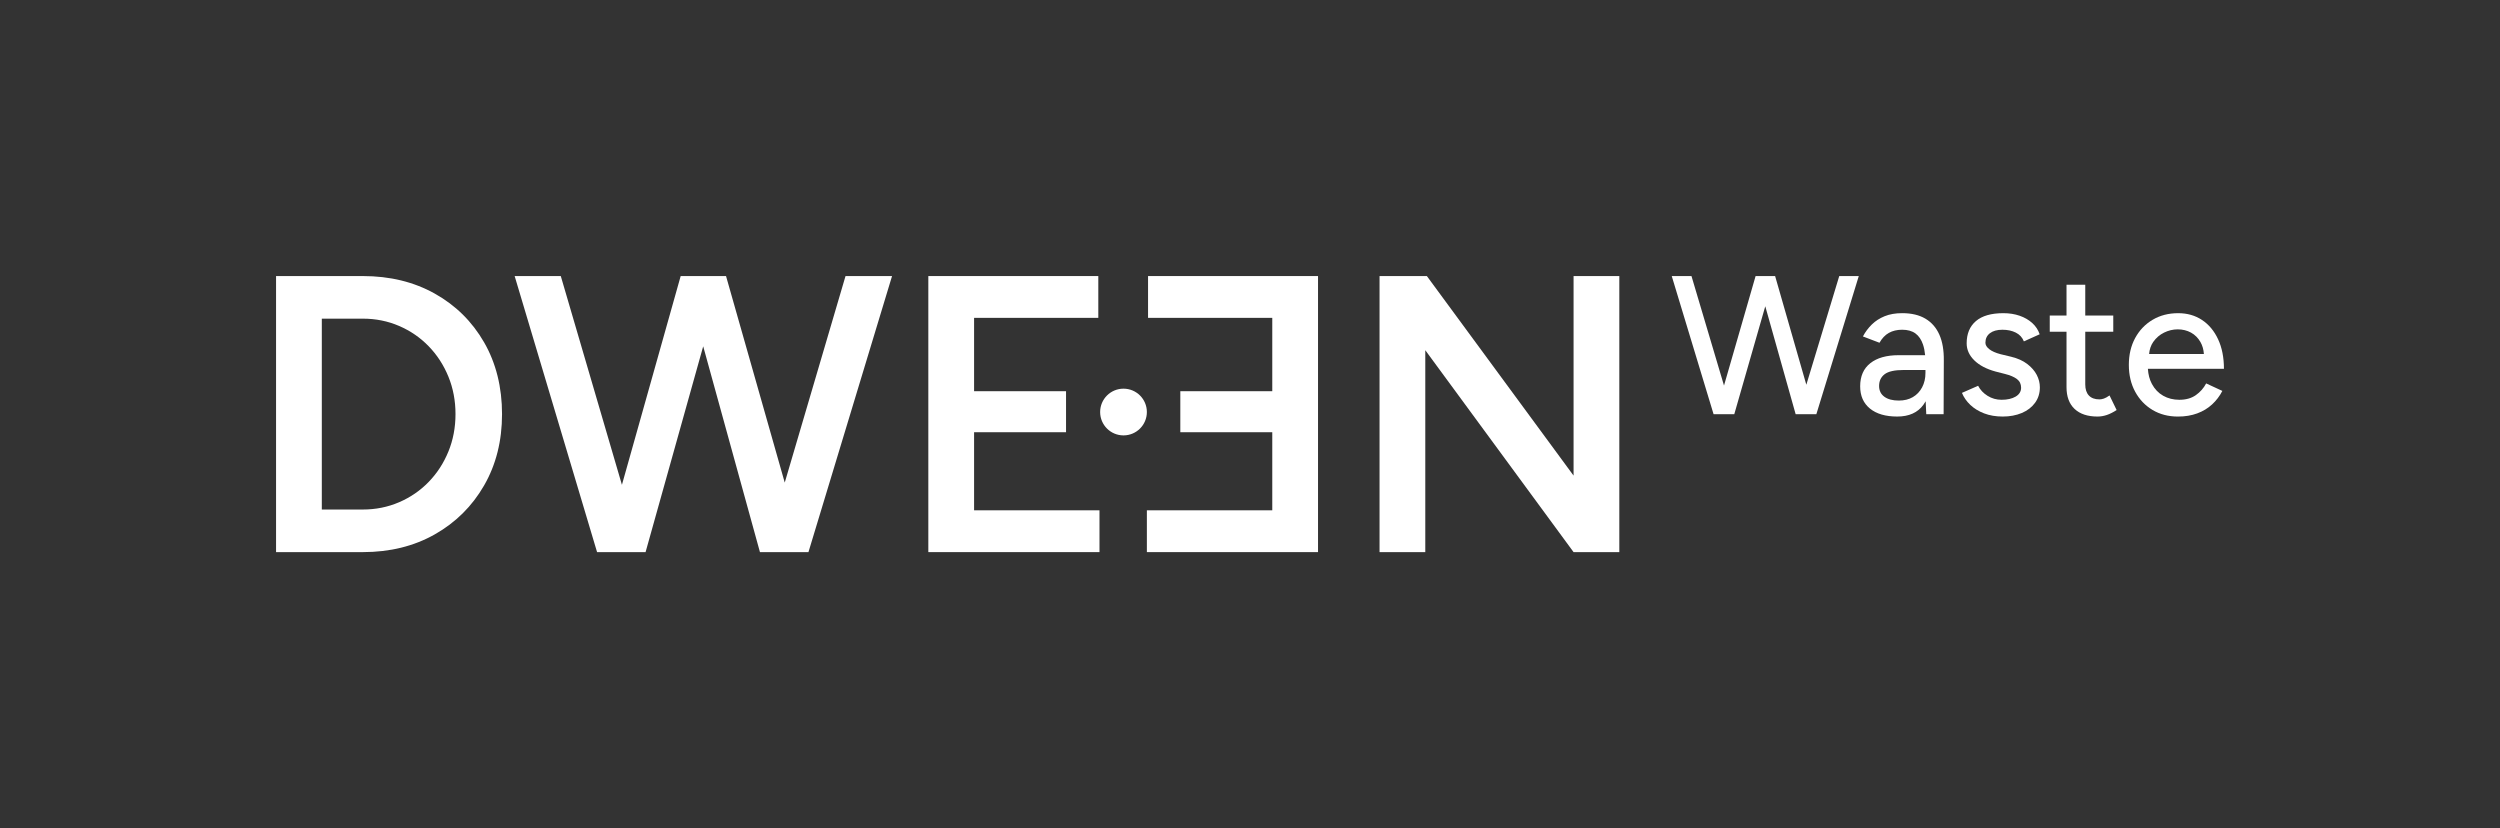
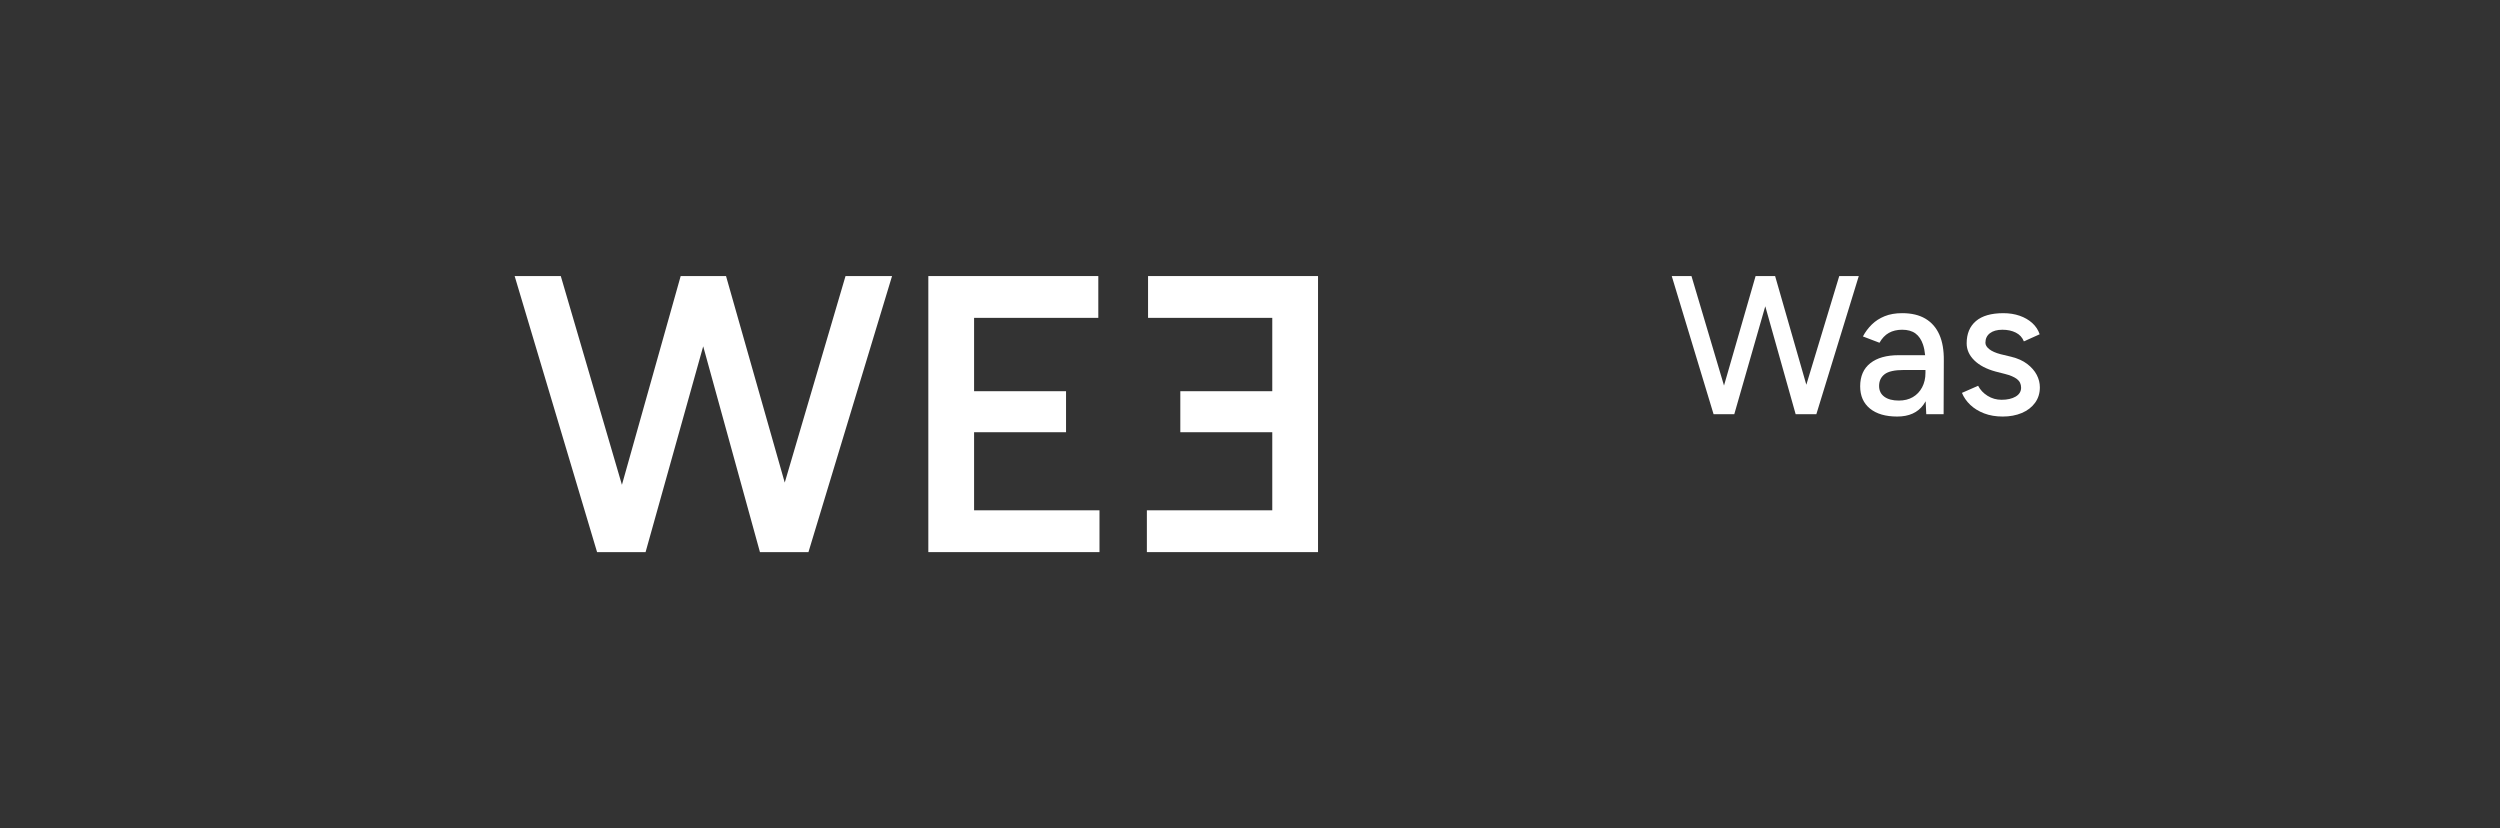
<svg xmlns="http://www.w3.org/2000/svg" id="Layer_1" viewBox="0 0 3260.2 1080">
  <rect x="0" y="0" width="3260.2" height="1080" fill="#333333" stroke="none" />
  <defs>
    <style>
      .cls-1 {
        fill: #fff;
      }
    </style>
  </defs>
-   <path class="cls-1" d="M567,382.89c-27.26-15.25-58.55-22.89-93.86-22.89h-113.14v360h113.14c35.31,0,66.6-7.71,93.86-23.14,27.26-15.43,48.68-36.68,64.29-63.77,15.6-27.08,23.4-58.11,23.4-93.09s-7.8-66.51-23.4-93.6c-15.61-27.08-37.03-48.25-64.29-63.51ZM584.74,588.86c-6.17,15.09-14.75,28.29-25.71,39.6-10.98,11.32-23.83,20.15-38.57,26.49-14.75,6.35-30.52,9.51-47.31,9.51h-53.49v-248.91h53.49c16.79,0,32.57,3.17,47.31,9.51,14.74,6.35,27.6,15.17,38.57,26.49,10.97,11.31,19.54,24.52,25.71,39.6,6.17,15.09,9.26,31.37,9.26,48.86s-3.09,33.77-9.26,48.86Z" />
  <polygon class="cls-1" points="1023.37 629.33 946.8 360 942.68 360 891.77 360 887.66 360 811.04 632.24 731.31 360 671.14 360 778.63 720 786.34 720 836.74 720 841.88 720 917.03 451.62 991.03 720 996.68 720 1049.14 720 1054.28 720 1163.31 360 1102.63 360 1023.37 629.33" />
  <polygon class="cls-1" points="1270.28 563.66 1390.2 563.66 1390.2 510.17 1270.28 510.17 1270.28 414.51 1432.28 414.51 1432.28 360 1210.62 360 1210.62 720 1433.82 720 1433.82 665.49 1270.28 665.49 1270.28 563.66" />
  <polygon class="cls-1" points="1497.15 414.51 1659.15 414.51 1659.15 510.17 1539.23 510.17 1539.23 563.66 1659.15 563.66 1659.15 665.49 1495.61 665.49 1495.61 720 1718.81 720 1718.81 360 1497.15 360 1497.15 414.51" />
-   <polygon class="cls-1" points="2052.06 620.23 1860.75 360 1799.04 360 1799.04 720 1858.69 720 1858.69 456.69 2052.06 720 2111.72 720 2111.72 360 2052.06 360 2052.06 620.23" />
-   <path class="cls-1" d="M1465.14,567.79c16.83,0,30.47-13.64,30.47-30.47s-13.64-30.47-30.47-30.47-30.47,13.64-30.47,30.47,13.64,30.47,30.47,30.47Z" />
  <polygon class="cls-1" points="2237.47 540.12 2259.33 540.12 2261.65 540.12 2302.06 399.4 2341.66 540.12 2343.98 540.12 2366.62 540.12 2368.68 540.12 2423.99 360.03 2398.52 360.03 2355.6 501.75 2314.9 360.03 2313.36 360.03 2290.98 360.03 2289.43 360.03 2248.24 502.79 2205.82 360.03 2180.09 360.03 2234.63 540.12 2237.47 540.12" />
  <path class="cls-1" d="M2534.88,470.14c.17-13.38-1.76-24.61-5.79-33.7-4.03-9.09-10.08-16.04-18.14-20.84-8.06-4.8-18.18-7.21-30.36-7.21-8.75,0-16.38,1.33-22.9,3.99-6.52,2.66-12.09,6.26-16.72,10.81-4.63,4.55-8.49,9.74-11.58,15.56l21.61,8.23c3.26-5.83,7.33-10.12,12.22-12.86,4.89-2.74,10.68-4.12,17.37-4.12,7.2,0,12.99,1.63,17.37,4.89,4.37,3.26,7.63,8.06,9.78,14.41,1.35,4.01,2.28,8.65,2.78,13.89h-34.55c-15.78,0-28.09,3.47-36.92,10.42-8.84,6.94-13.25,17.02-13.25,30.23,0,12.35,4.24,22,12.74,28.94,8.49,6.95,20.37,10.42,35.63,10.42s26.63-5.1,34.09-15.31c1.07-1.46,2.04-3.02,2.96-4.63l.77,16.85h22.64l.26-69.98ZM2506.58,505.13c-2.92,5.49-6.94,9.74-12.09,12.74-5.14,3-11.24,4.5-18.27,4.5-8.06,0-14.37-1.67-18.91-5.02-4.55-3.34-6.82-8.02-6.82-14.02,0-6.52,2.4-11.62,7.21-15.31,4.8-3.69,13.12-5.53,24.95-5.53h28.3v3.86c0,7.03-1.46,13.29-4.37,18.78Z" />
  <path class="cls-1" d="M2628.52,517.23c-4.8,2.75-10.89,4.12-18.27,4.12-6.69,0-12.78-1.71-18.27-5.15-5.49-3.43-9.61-7.8-12.35-13.12l-21.1,9.26c2.4,5.83,6.05,11.06,10.93,15.69,4.89,4.63,10.89,8.32,18.01,11.06,7.12,2.74,15.22,4.12,24.31,4.12s17.53-1.54,24.83-4.63c7.29-3.09,13.03-7.5,17.24-13.25,4.2-5.75,6.3-12.48,6.3-20.2,0-5.66-1.38-11.1-4.12-16.34-2.75-5.23-6.86-9.94-12.35-14.15-5.49-4.2-12.44-7.33-20.84-9.39l-13.89-3.34c-6.52-1.71-11.45-3.9-14.79-6.56-3.34-2.66-5.02-5.44-5.02-8.36,0-5.31,1.97-9.48,5.92-12.48,3.94-3,9.35-4.5,16.21-4.5s12.52,1.25,17.49,3.73c4.97,2.49,8.49,6.3,10.55,11.45l20.58-9.26c-1.89-5.66-5.11-10.55-9.65-14.66-4.55-4.12-10.03-7.29-16.47-9.52-6.43-2.23-13.51-3.34-21.23-3.34-15.78,0-27.7,3.43-35.76,10.29-8.06,6.86-12.09,16.55-12.09,29.07,0,8.23,3.3,15.61,9.91,22.12,6.6,6.52,15.91,11.41,27.91,14.66l12.09,3.09c6.86,1.72,12.09,3.95,15.69,6.69,3.6,2.75,5.4,6.52,5.4,11.32s-2.4,8.84-7.21,11.58Z" />
-   <path class="cls-1" d="M2743.52,519.8c-2.06.69-3.95,1.03-5.66,1.03-6.01,0-10.59-1.67-13.76-5.02-3.18-3.34-4.76-8.19-4.76-14.54v-68.69h36.53v-21.1h-36.53v-40.14h-24.44v40.14h-21.87v21.1h21.87v72.29c0,12.35,3.51,21.83,10.55,28.43,7.03,6.6,16.98,9.91,29.84,9.91,4.12,0,8.19-.69,12.22-2.06,4.03-1.37,8.27-3.51,12.74-6.43l-9.26-19.04c-2.92,2.06-5.4,3.43-7.46,4.12Z" />
-   <path class="cls-1" d="M2863.54,515.3c-5.75,4.03-12.91,6.05-21.48,6.05-7.89,0-14.92-1.76-21.1-5.27-6.17-3.51-11.06-8.62-14.66-15.31-3.08-5.72-4.83-12.33-5.28-19.81h99.18c0-14.75-2.53-27.57-7.59-38.46-5.06-10.89-12.05-19.29-20.97-25.21-8.92-5.92-19.29-8.88-31.13-8.88-12.52,0-23.63,2.87-33.32,8.62-9.69,5.75-17.28,13.68-22.77,23.8-5.49,10.12-8.23,21.78-8.23,34.99s2.74,24.87,8.23,34.99c5.49,10.12,13.03,18.05,22.64,23.8,9.6,5.74,20.67,8.62,33.19,8.62,9.26,0,17.62-1.38,25.08-4.12s13.93-6.64,19.42-11.71c5.49-5.06,9.95-10.93,13.38-17.62l-21.1-9.77c-3.26,6.17-7.76,11.28-13.51,15.31ZM2807.97,445.96c3.69-5.31,8.4-9.39,14.15-12.22,5.74-2.83,11.71-4.24,17.88-4.24s12.09,1.41,17.24,4.24c5.14,2.83,9.26,6.95,12.35,12.35,2.55,4.46,4.03,9.65,4.47,15.56h-71.44c.52-6.05,2.29-11.29,5.35-15.69Z" />
</svg>